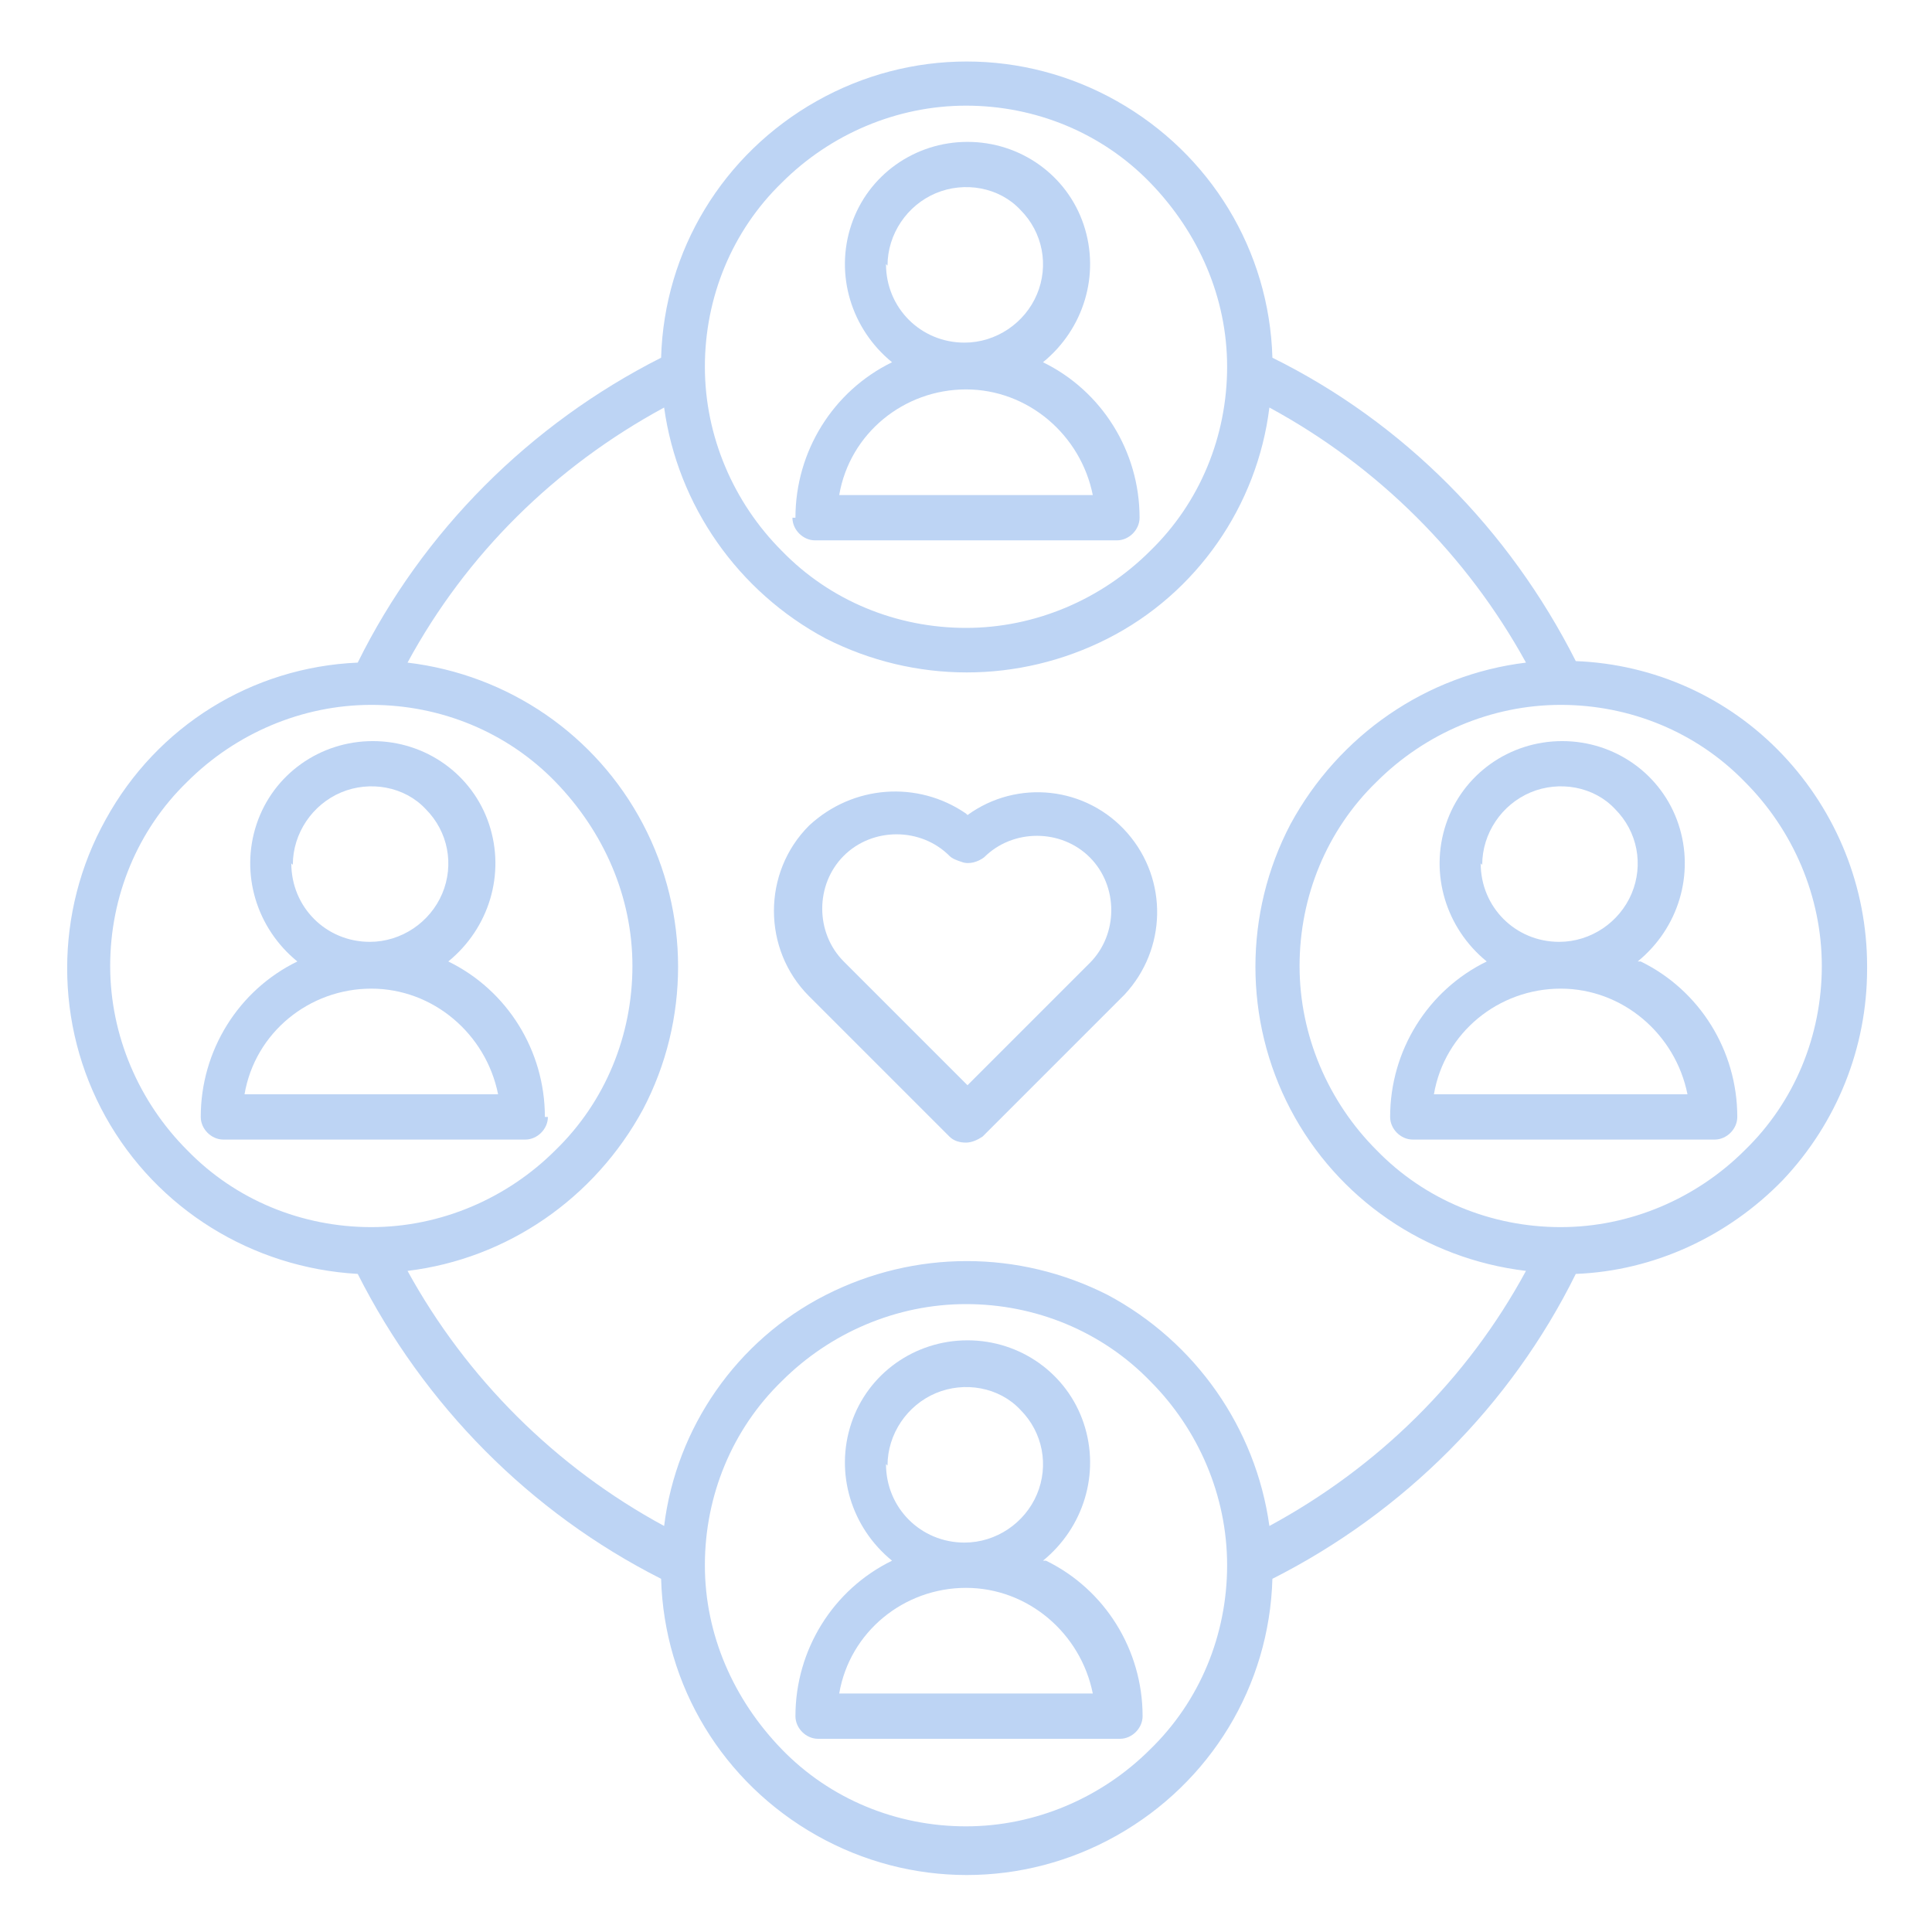
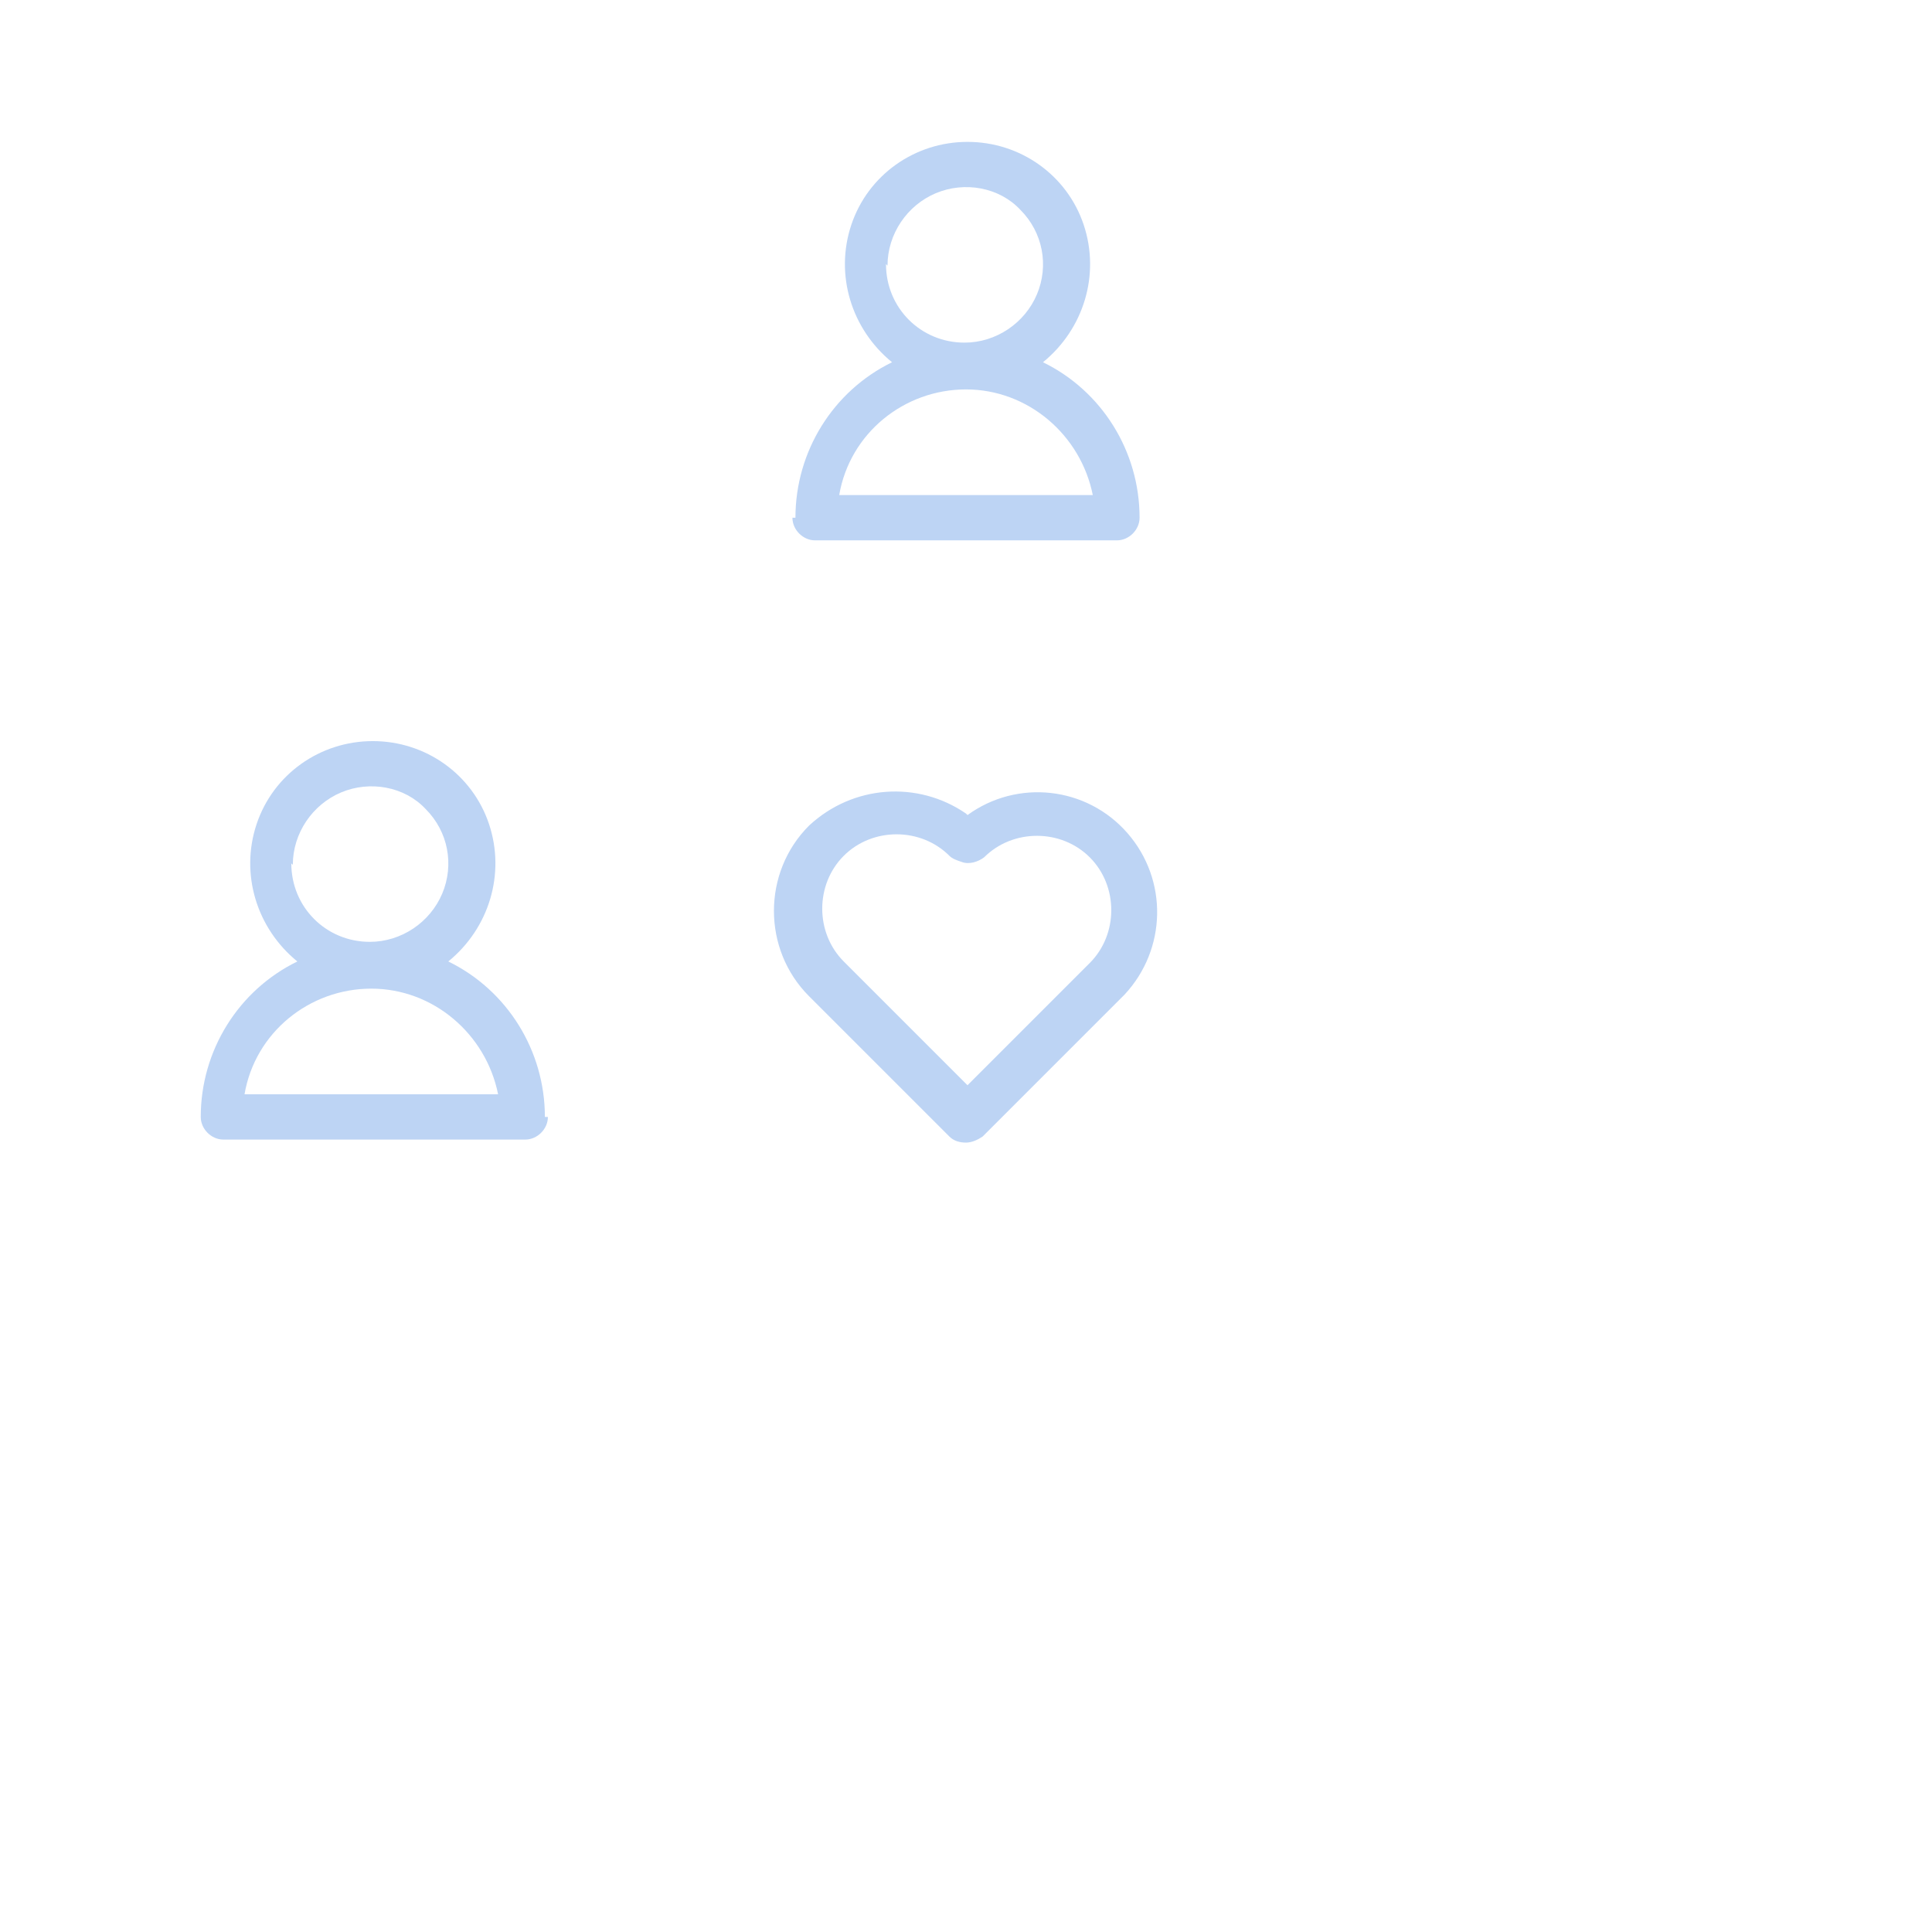
<svg xmlns="http://www.w3.org/2000/svg" id="Layer_1" data-name="Layer 1" version="1.1" viewBox="0 0 128 128">
  <defs>
    <style>
      .cls-1 {
        fill: #bdd4f4;
        stroke-width: 0px;
      }
    </style>
  </defs>
  <path class="cls-1" d="M36.1,74c0-4.4-2.5-8.4-6.4-10.3,2.7-2.2,3.8-5.8,2.7-9.1-1.1-3.3-4.2-5.5-7.7-5.5s-6.6,2.2-7.7,5.5c-1.1,3.3,0,6.9,2.7,9.1-3.9,1.9-6.4,5.9-6.4,10.3,0,.8.7,1.5,1.5,1.5h20c.8,0,1.5-.7,1.5-1.5h0ZM19.4,57.3c0-2.1,1.3-4,3.2-4.8,1.9-.8,4.2-.4,5.6,1.1,1.5,1.5,1.9,3.7,1.1,5.6-.8,1.9-2.7,3.2-4.8,3.2-2.9,0-5.2-2.3-5.2-5.2ZM16.2,72.5c.7-4.1,4.3-7,8.4-7s7.6,3,8.4,7h-16.7Z" />
-   <path class="cls-1" d="M123.7,64c0-5.2-2-10.2-5.6-14-3.6-3.8-8.5-6-13.7-6.2-4.4-8.7-11.4-15.8-20.1-20.1-.2-7.1-4.1-13.5-10.3-17-6.2-3.5-13.7-3.5-19.9,0-6.2,3.5-10.1,9.9-10.3,17-8.7,4.4-15.8,11.5-20.1,20.2-7,.3-13.3,4.2-16.7,10.4-3.4,6.1-3.4,13.6,0,19.7,3.4,6.1,9.7,10,16.7,10.4,4.4,8.7,11.4,15.8,20.1,20.2.2,7.1,4.1,13.5,10.3,17s13.7,3.5,19.9,0c6.2-3.5,10.1-9.9,10.3-17,8.7-4.4,15.8-11.5,20.1-20.2,5.2-.2,10.1-2.5,13.7-6.2,3.6-3.8,5.6-8.8,5.6-14h0ZM64,7c4.6,0,9,1.8,12.2,5.1s5.1,7.6,5.1,12.2-1.8,9-5.1,12.2c-3.2,3.2-7.6,5.1-12.2,5.1s-9-1.8-12.2-5.1c-3.2-3.2-5.1-7.6-5.1-12.2,0-4.6,1.8-9,5.1-12.2,3.2-3.2,7.6-5.1,12.2-5.1h0ZM7.3,64c0-4.6,1.8-9,5.1-12.2,3.2-3.2,7.6-5.1,12.2-5.1s9,1.8,12.2,5.1,5.1,7.6,5.1,12.2c0,4.6-1.8,9-5.1,12.2-3.2,3.2-7.6,5.1-12.2,5.1-4.6,0-9-1.8-12.2-5.1-3.2-3.2-5.1-7.6-5.1-12.2h0ZM64,121c-4.6,0-9-1.8-12.2-5.1s-5.1-7.6-5.1-12.2,1.8-9,5.1-12.2c3.2-3.2,7.6-5.1,12.2-5.1s9,1.8,12.2,5.1c3.2,3.2,5.1,7.6,5.1,12.2,0,4.6-1.8,9-5.1,12.2-3.2,3.2-7.6,5.1-12.2,5.1h0ZM84.1,101.1c-.9-6.5-4.9-12.2-10.7-15.3-5.9-3-12.8-3-18.7,0-5.9,3-9.9,8.8-10.7,15.3-7.2-3.9-13.1-9.8-17-16.9,6.6-.8,12.4-4.8,15.6-10.7,3.1-5.9,3.1-13,0-18.9-3.1-5.9-8.9-9.9-15.6-10.7,3.9-7.2,9.8-13,17-16.9.9,6.5,4.9,12.2,10.7,15.3,5.9,3,12.8,3,18.7,0,5.9-3,9.9-8.8,10.7-15.3,7.2,3.9,13.1,9.8,17,16.9-6.6.8-12.4,4.8-15.6,10.7-3.1,5.9-3.1,13,0,18.9,3.1,5.9,8.9,9.9,15.6,10.7-3.9,7.2-9.8,13-17,16.9ZM103.4,81.3h0c-4.6,0-9-1.8-12.2-5.1-3.2-3.2-5.1-7.6-5.1-12.2s1.8-9,5.1-12.2c3.2-3.2,7.6-5.1,12.2-5.1s9,1.8,12.2,5.1c3.2,3.2,5.1,7.6,5.1,12.2,0,4.6-1.8,9-5.1,12.2-3.2,3.2-7.6,5.1-12.2,5.1h0Z" />
-   <path class="cls-1" d="M108.5,63.7c2.7-2.2,3.8-5.8,2.7-9.1-1.1-3.3-4.2-5.5-7.7-5.5s-6.6,2.2-7.7,5.5c-1.1,3.3,0,6.9,2.7,9.1-3.9,1.9-6.4,5.9-6.4,10.3,0,.8.7,1.5,1.5,1.5h20c.8,0,1.5-.7,1.5-1.5,0-4.4-2.5-8.4-6.4-10.3h0ZM98.2,57.3c0-2.1,1.3-4,3.2-4.8,1.9-.8,4.2-.4,5.6,1.1,1.5,1.5,1.9,3.7,1.1,5.6-.8,1.9-2.7,3.2-4.8,3.2-2.9,0-5.2-2.3-5.2-5.2ZM95,72.5c.7-4.1,4.3-7,8.4-7s7.6,3,8.4,7h-16.7Z" />
  <path class="cls-1" d="M52.5,34.3c0,.8.7,1.5,1.5,1.5h20c.8,0,1.5-.7,1.5-1.5,0-4.4-2.5-8.4-6.4-10.3,2.7-2.2,3.8-5.8,2.7-9.1-1.1-3.3-4.2-5.5-7.7-5.5s-6.6,2.2-7.7,5.5c-1.1,3.3,0,6.9,2.7,9.1-3.9,1.9-6.4,5.9-6.4,10.3h0ZM58.8,17.6c0-2.1,1.3-4,3.2-4.8,1.9-.8,4.2-.4,5.6,1.1,1.5,1.5,1.9,3.7,1.1,5.6-.8,1.9-2.7,3.2-4.8,3.2-2.9,0-5.2-2.3-5.2-5.2ZM64,25.8c4.1,0,7.6,3,8.4,7h-16.8c.7-4.1,4.3-7,8.4-7Z" />
-   <path class="cls-1" d="M69.1,103.4c2.7-2.2,3.8-5.8,2.7-9.1-1.1-3.3-4.2-5.5-7.7-5.5s-6.6,2.2-7.7,5.5c-1.1,3.3,0,6.9,2.7,9.1-3.9,1.9-6.4,5.9-6.4,10.3,0,.8.7,1.5,1.5,1.5h20c.8,0,1.5-.7,1.5-1.5,0-4.4-2.5-8.4-6.4-10.3h0ZM58.8,97.1h0c0-2.1,1.3-4,3.2-4.8,1.9-.8,4.2-.4,5.6,1.1,1.5,1.5,1.9,3.7,1.1,5.6-.8,1.9-2.7,3.2-4.8,3.2-2.9,0-5.2-2.3-5.2-5.2h0ZM55.6,112.2c.7-4.1,4.3-7,8.4-7s7.6,3,8.4,7h-16.8Z" />
  <path class="cls-1" d="M64,53.9c-3.2-2.2-7.5-1.9-10.4.8-3.1,3.1-3.1,8.2,0,11.3l9.3,9.3c.3.3.7.4,1.1.4s.8-.2,1.1-.4l9.3-9.3s0,0,.1-.1c2.8-3,2.9-7.6.2-10.7-2.7-3.1-7.3-3.6-10.6-1.2h0ZM72.2,63.8s0,0,0,0l-8.1,8.1-8.2-8.2c-1.9-1.9-1.9-5.1,0-7,1.9-1.9,5.1-1.9,7,0,.2.2.5.3.8.4.5.2,1.1,0,1.5-.3,1.9-1.9,5.1-1.9,7,0s1.9,5.1,0,7h0Z" />
</svg>